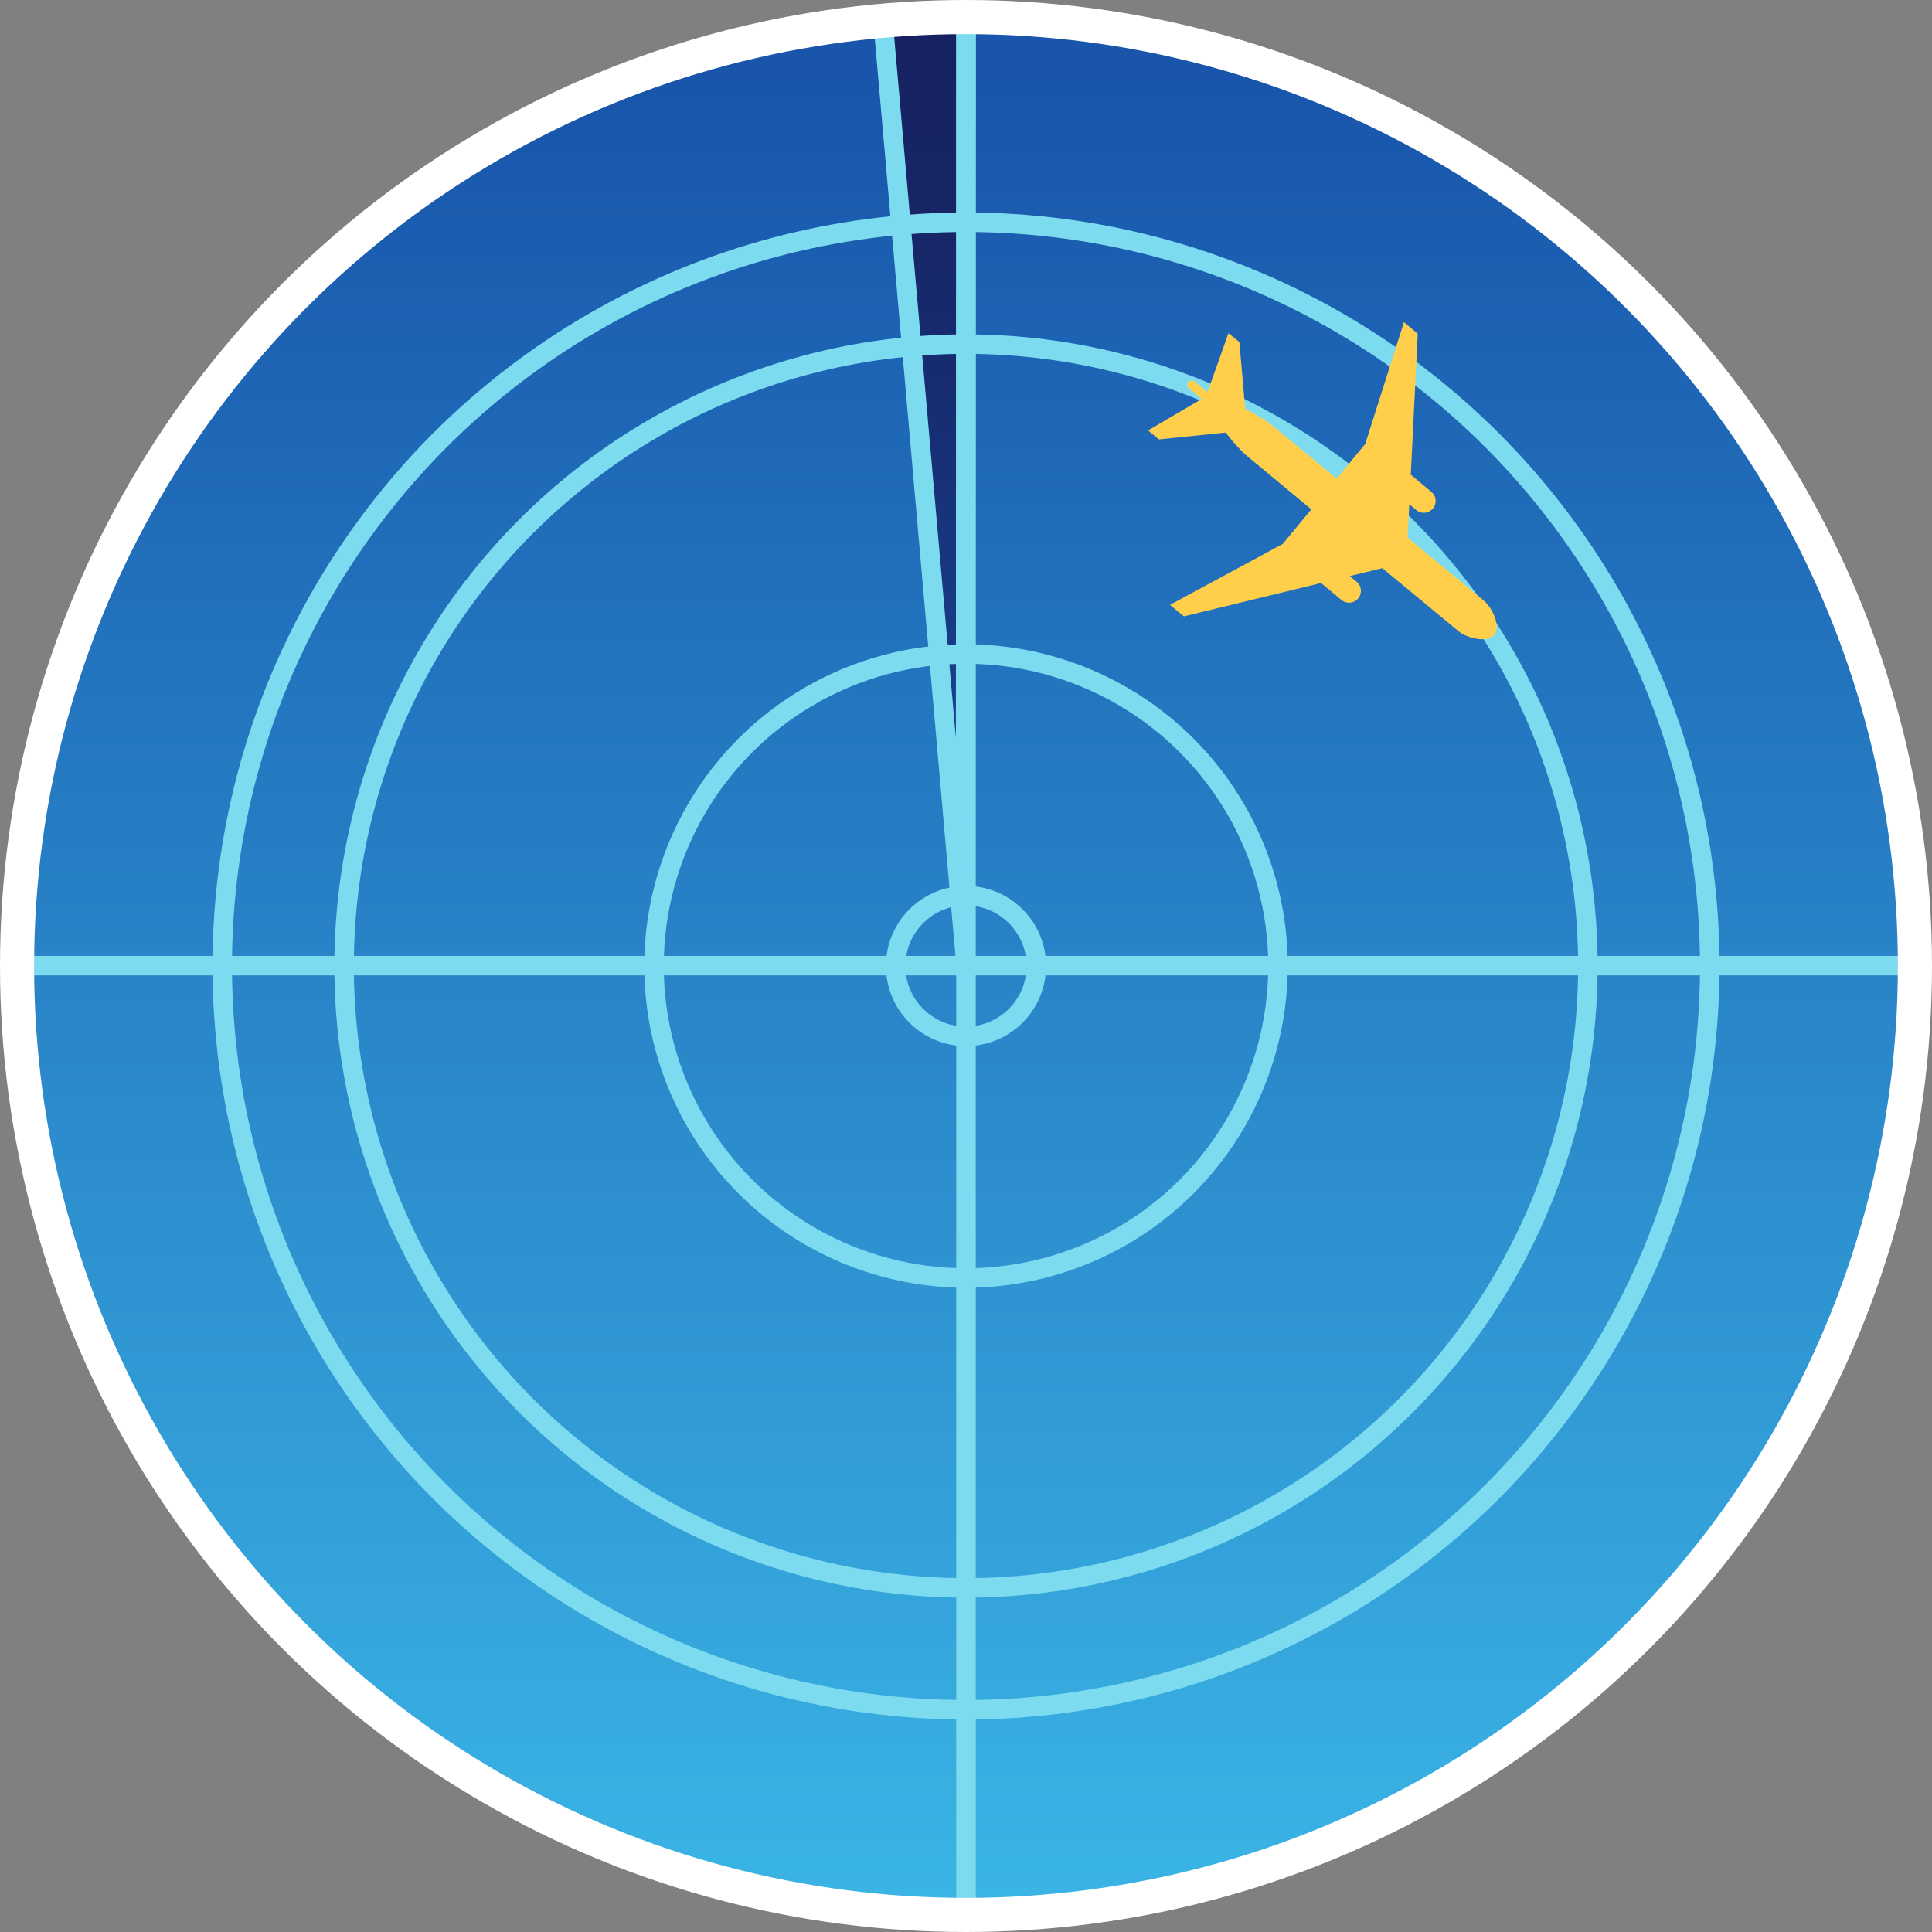
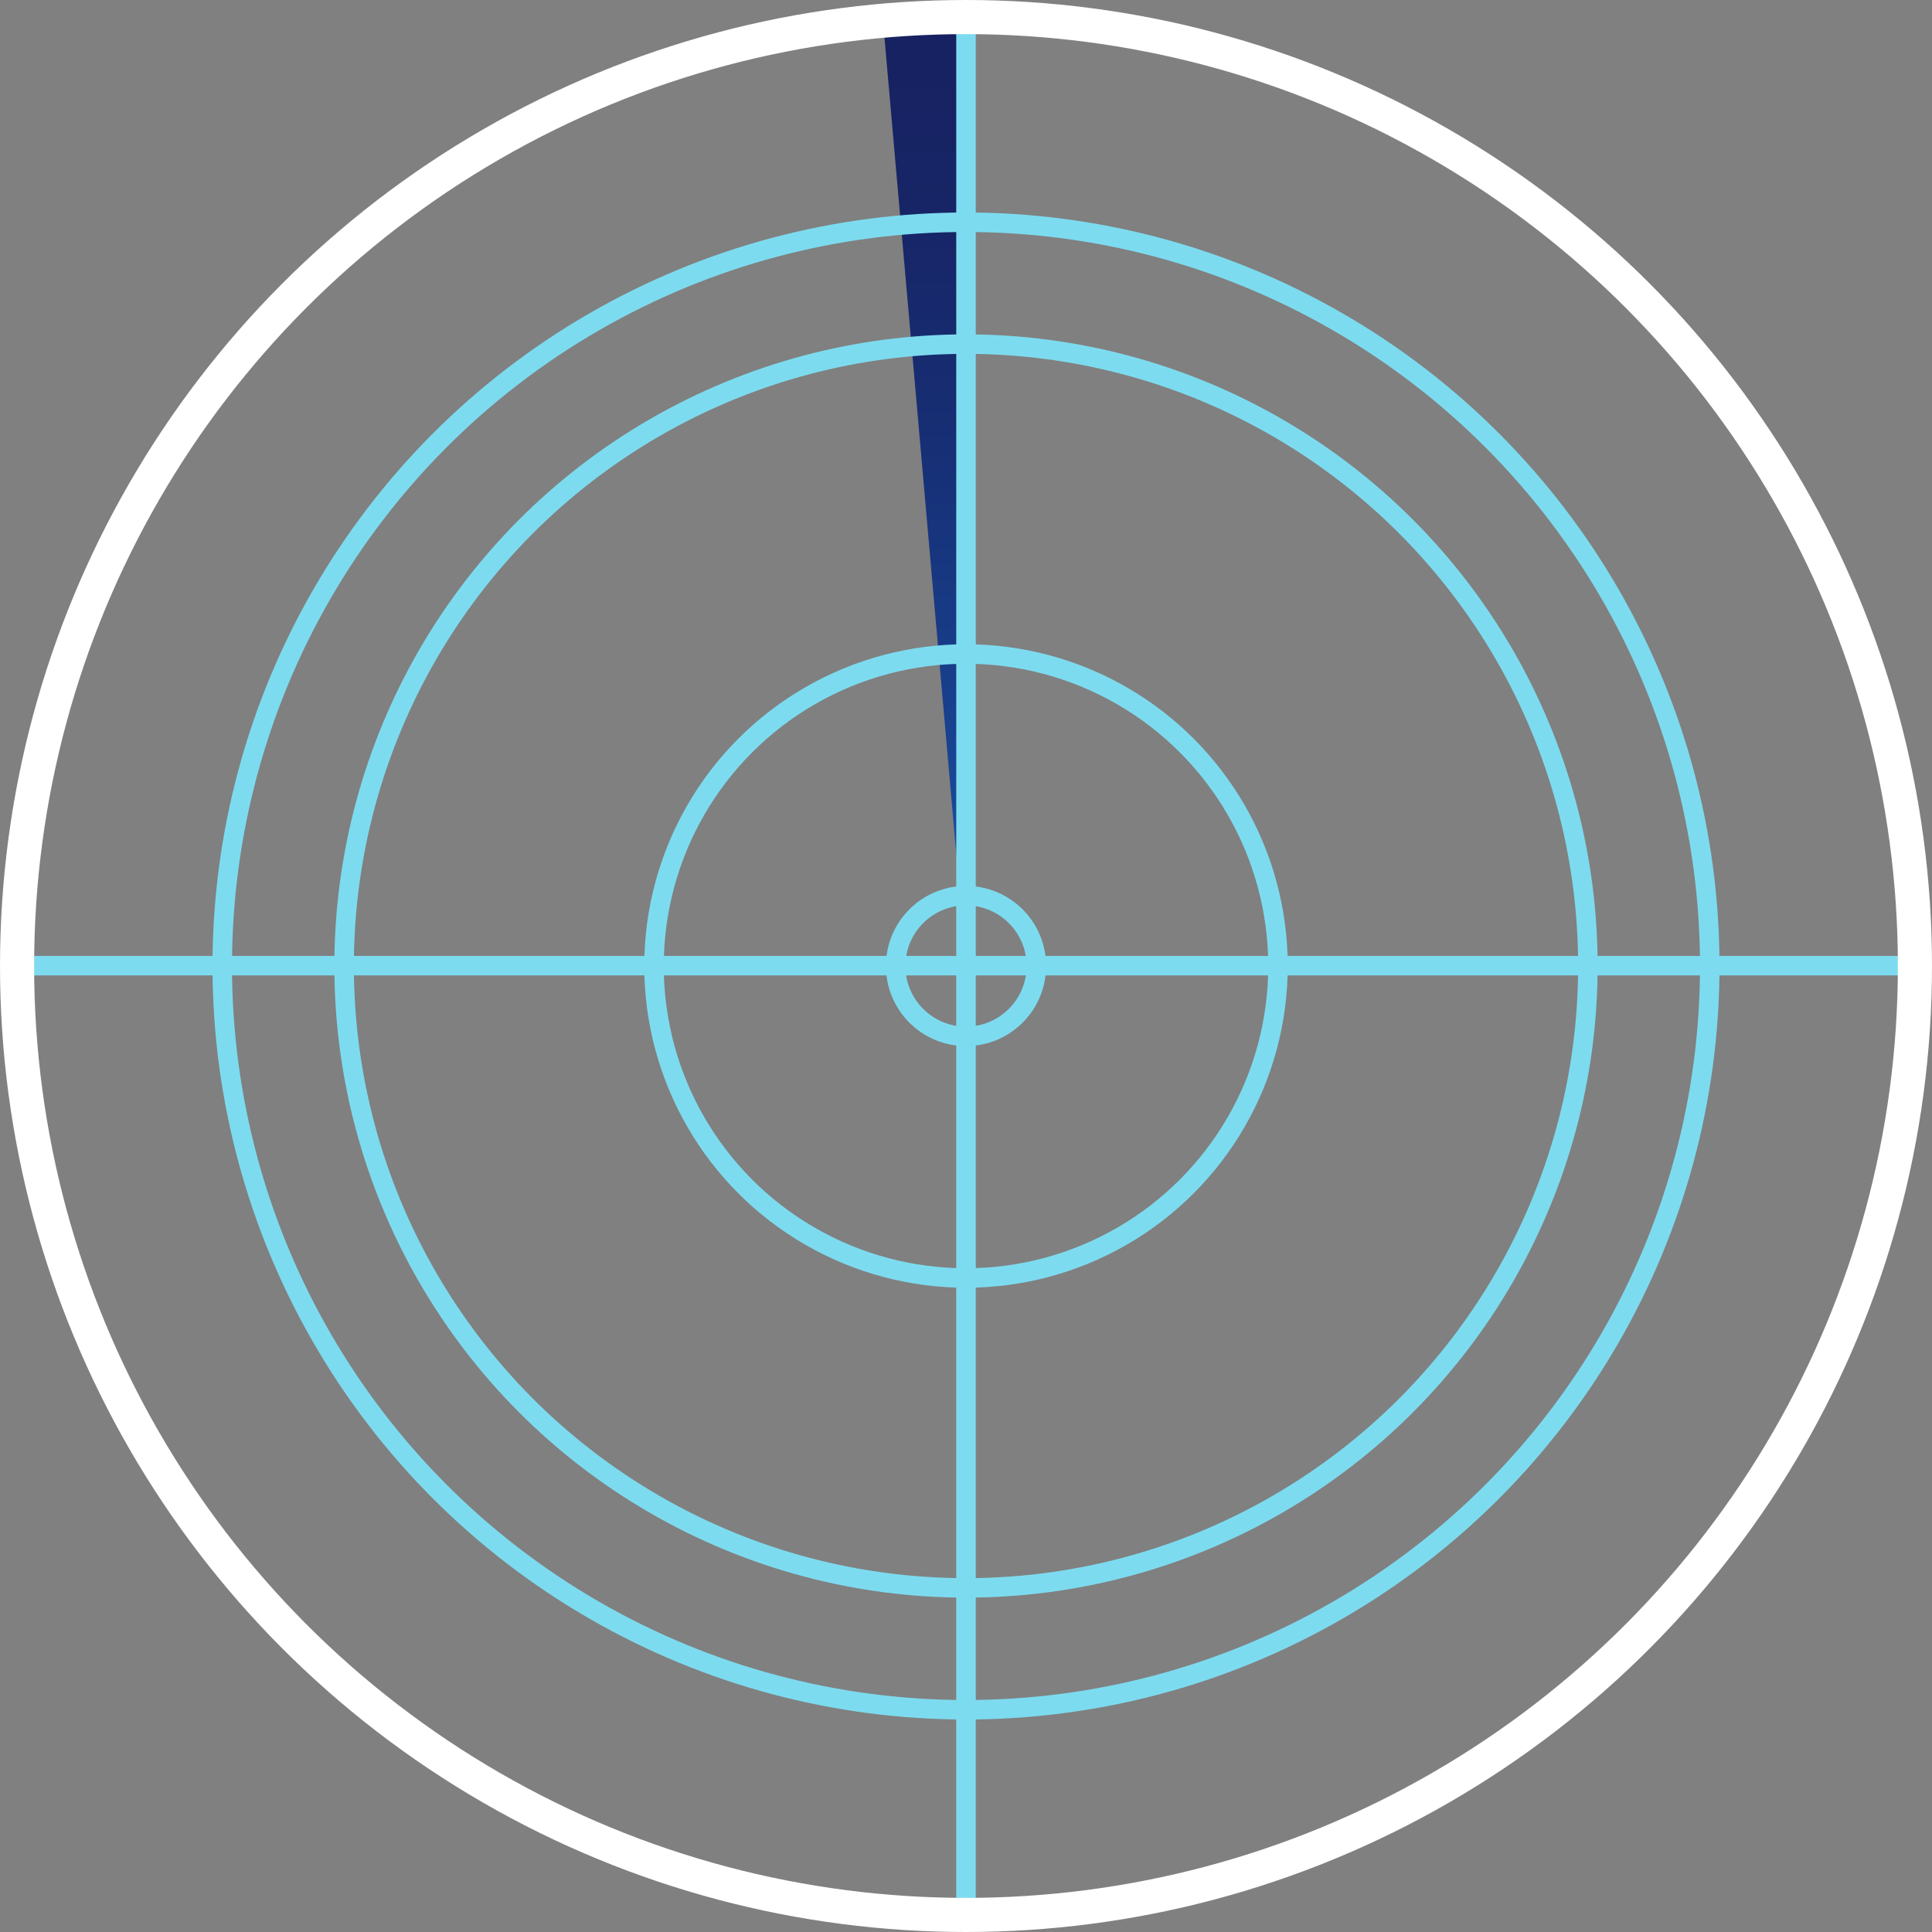
<svg xmlns="http://www.w3.org/2000/svg" viewBox="0 0 396.32 396.32">
  <rect x="0" y="0" width="396.32" height="396.32" fill="#808080" stroke="none" />
  <defs>
    <style>.cls-1{fill:url(#linear-gradient);}.cls-2{fill:url(#linear-gradient-2);}.cls-3,.cls-4{fill:none;stroke-miterlimit:10;}.cls-3{stroke:#7ddbef;stroke-width:4px;}.cls-4{stroke:#fff;stroke-width:7px;}.cls-5{fill:#ffcf4c;}</style>
    <linearGradient id="linear-gradient" x1="198.16" y1="389.85" x2="198.16" y2="15.18" gradientUnits="userSpaceOnUse">
      <stop offset="0" stop-color="#3ab4e5" />
      <stop offset="1" stop-color="#1855ab" />
    </linearGradient>
    <linearGradient id="linear-gradient-2" x1="-4428.95" y1="196.71" x2="-4428.95" y2="2.71" gradientTransform="matrix(-1, 0, 0, 1, -4239.36, 0)" gradientUnits="userSpaceOnUse">
      <stop offset="0" stop-color="#1855ab" />
      <stop offset="0.26" stop-color="#18408d" />
      <stop offset="0.54" stop-color="#172f75" />
      <stop offset="0.79" stop-color="#172566" />
      <stop offset="1" stop-color="#172161" />
    </linearGradient>
  </defs>
  <title>Asset 1</title>
  <g id="Layer_2" data-name="Layer 2">
    <g id="Layer_1-2" data-name="Layer 1">
      <g id="Military">
-         <circle id="Fill" class="cls-1" cx="198.16" cy="198.16" r="194" />
        <polygon id="Inner_V" data-name="Inner V" class="cls-2" points="198.06 2.71 198.16 3.13 198.06 196.71 181.03 3.13 198.06 2.71" />
-         <polygon id="Outer_V" data-name="Outer V" class="cls-3" points="198.06 2.71 198.16 5.71 198.06 196.71 181.03 3.13 198.06 2.71" />
        <g id="Inner_Circles" data-name="Inner Circles">
          <circle class="cls-3" cx="198.16" cy="198.16" r="14.43" />
          <circle class="cls-3" cx="198.16" cy="198.16" r="64" />
          <circle class="cls-3" cx="198.16" cy="198.16" r="127.57" />
          <circle class="cls-3" cx="198.16" cy="198.16" r="152.57" />
        </g>
        <g id="Cross">
          <line class="cls-3" x1="198.16" y1="392.66" x2="198.16" y2="3.66" />
          <line class="cls-3" x1="3.66" y1="198.09" x2="392.66" y2="198.09" />
        </g>
        <circle id="Outer_Circle" data-name="Outer Circle" class="cls-4" cx="198.16" cy="198.16" r="194.66" />
-         <path id="Plane" class="cls-5" d="M304.39,123.2l-15.64-12.92.34-6.84,1.44,1.19a2.42,2.42,0,0,0,3.09-3.73h0l-4.22-3.52,1.43-28.93L288,66.09l-7.95,25-5.85,7.08L260.64,87a32.48,32.48,0,0,0-5.2-3.08l-1.2-13.75L252,68.35l-4.3,12.09-2.63-2.15a.94.94,0,0,0-1.31.09s0,0,0,0a.93.93,0,0,0,.14,1.32v0l2.6,2.15-11,6.45,2.23,1.84,13.73-1.41a34.23,34.23,0,0,0,4,4.52L269,104.48l-5.86,7.1L240,124.08l2.85,2.36L271,119.6l4.23,3.51a2.43,2.43,0,0,0,3.09-3.75l-1.44-1.19,6.68-1.62,15.62,12.92c1.74,1.43,5.89,2.49,7.32.76s-.38-5.61-2.12-7" />
      </g>
    </g>
  </g>
</svg>